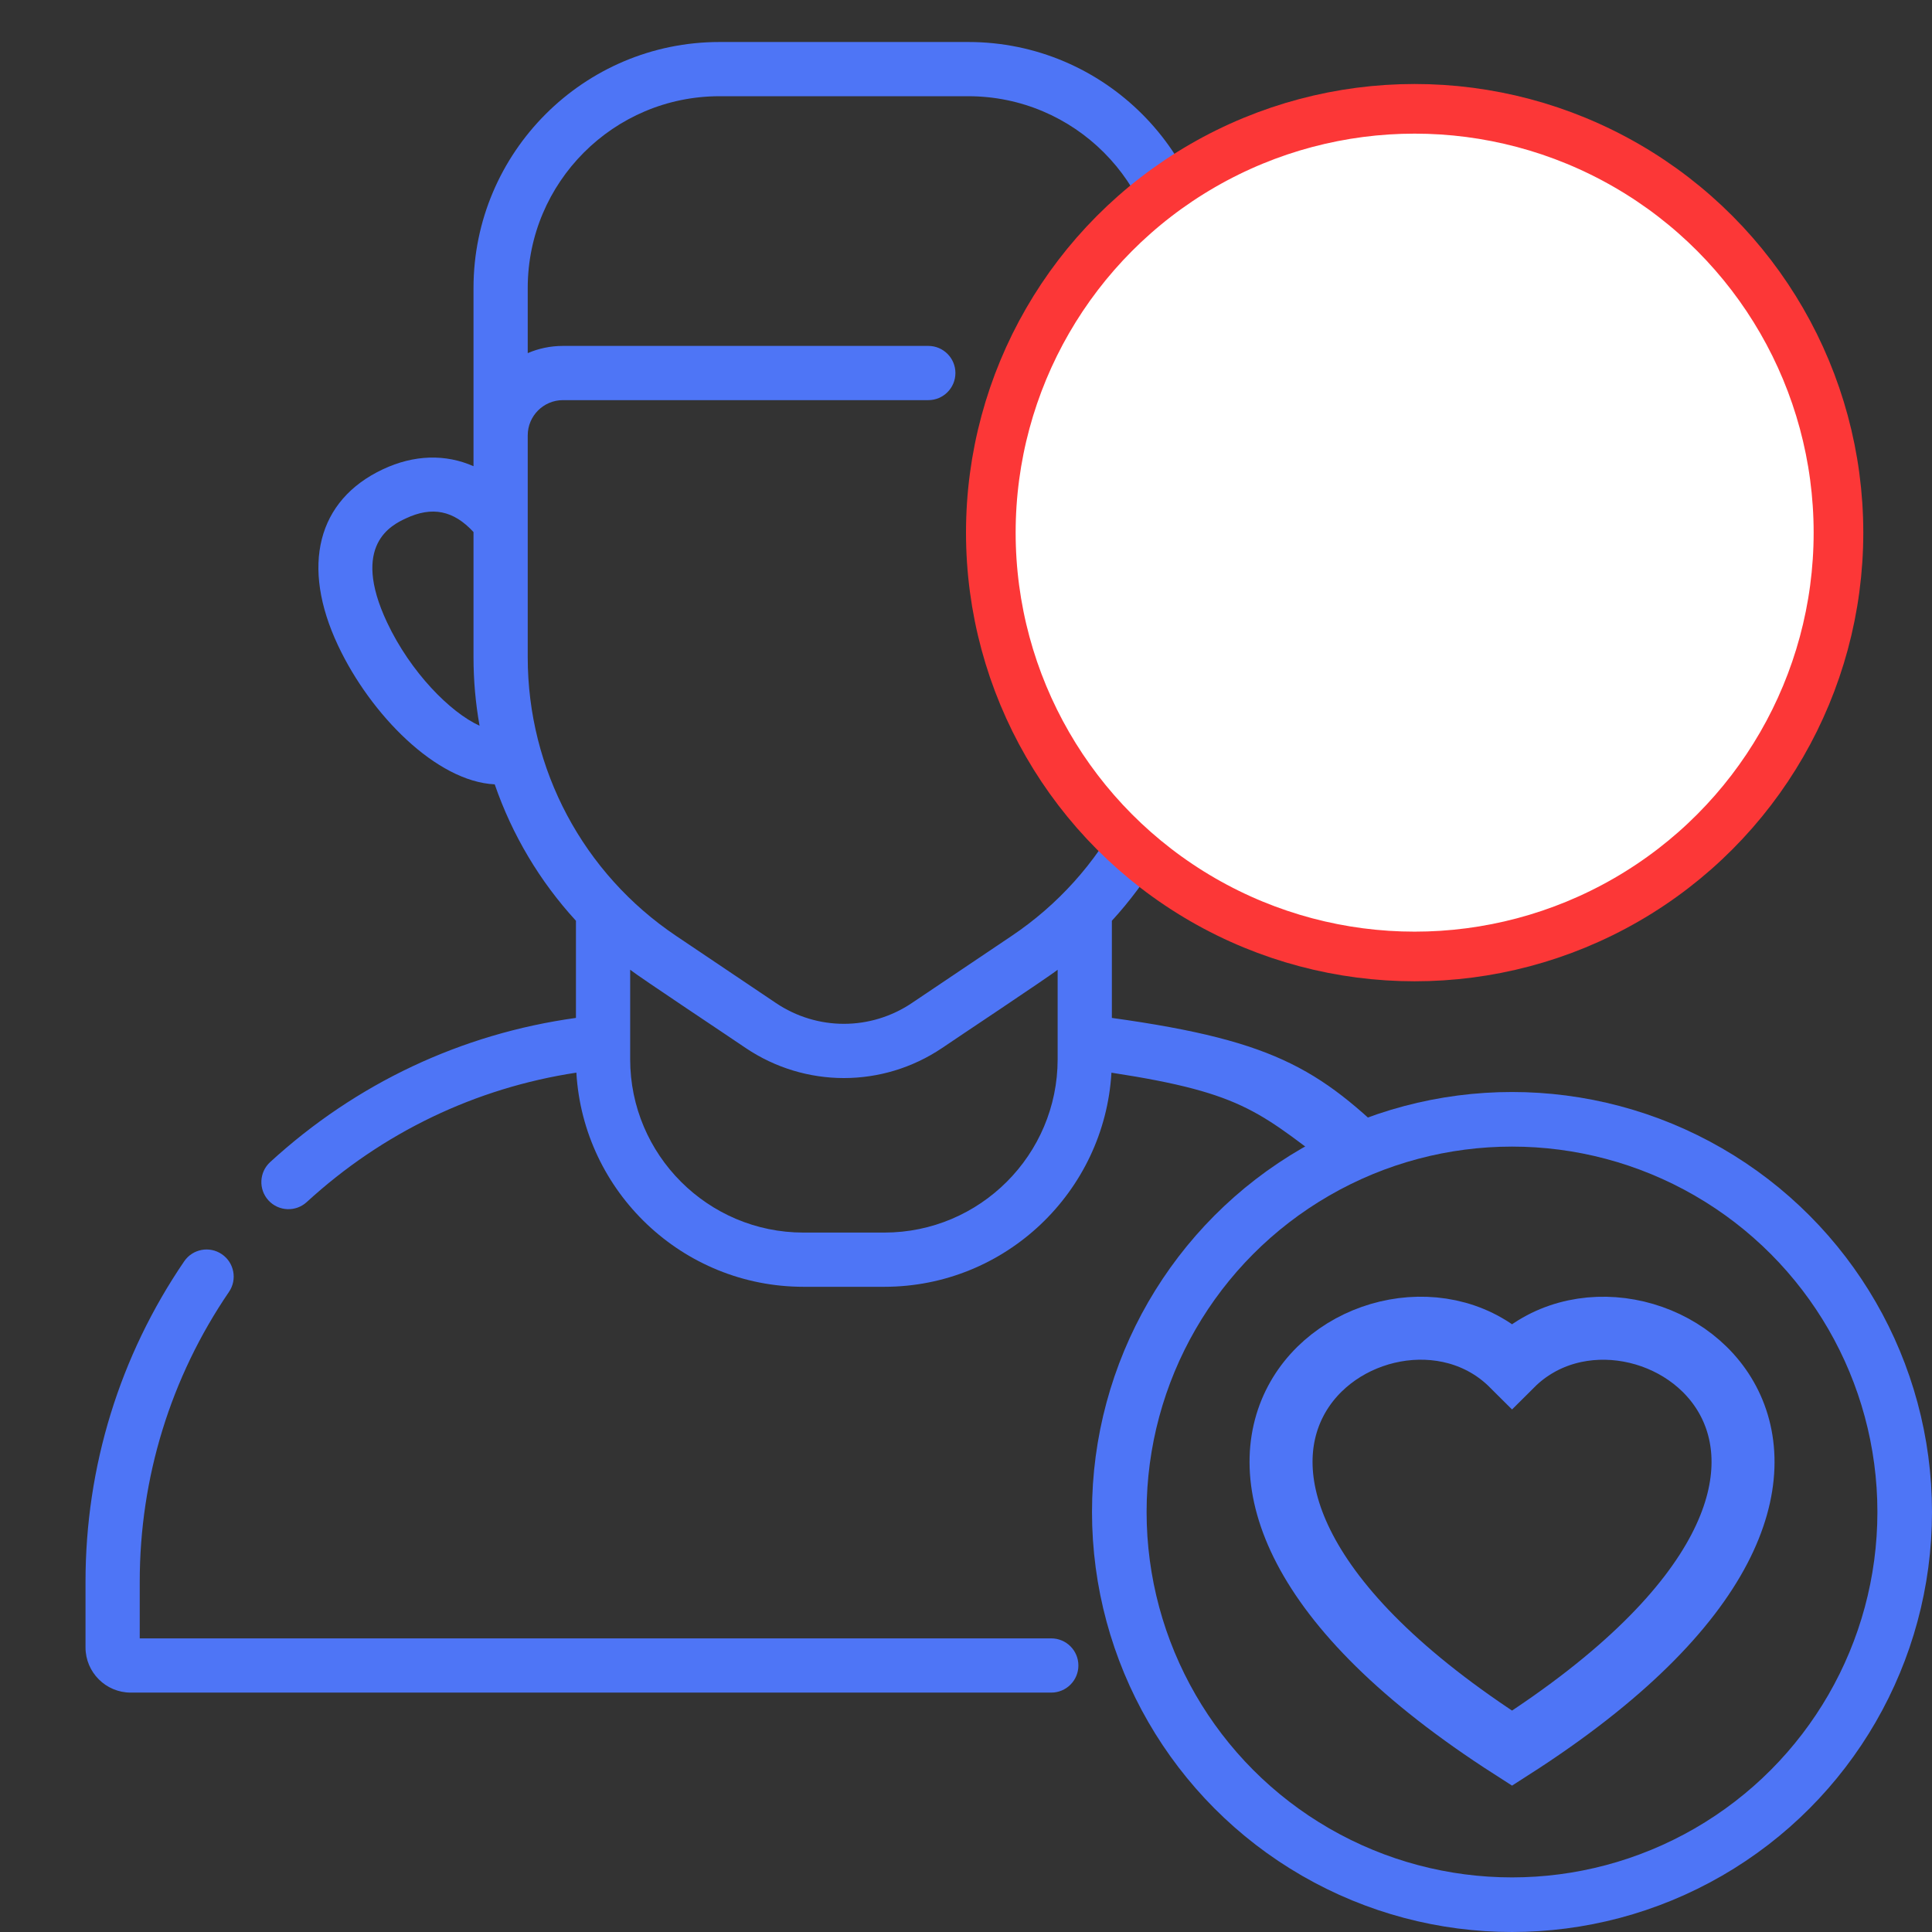
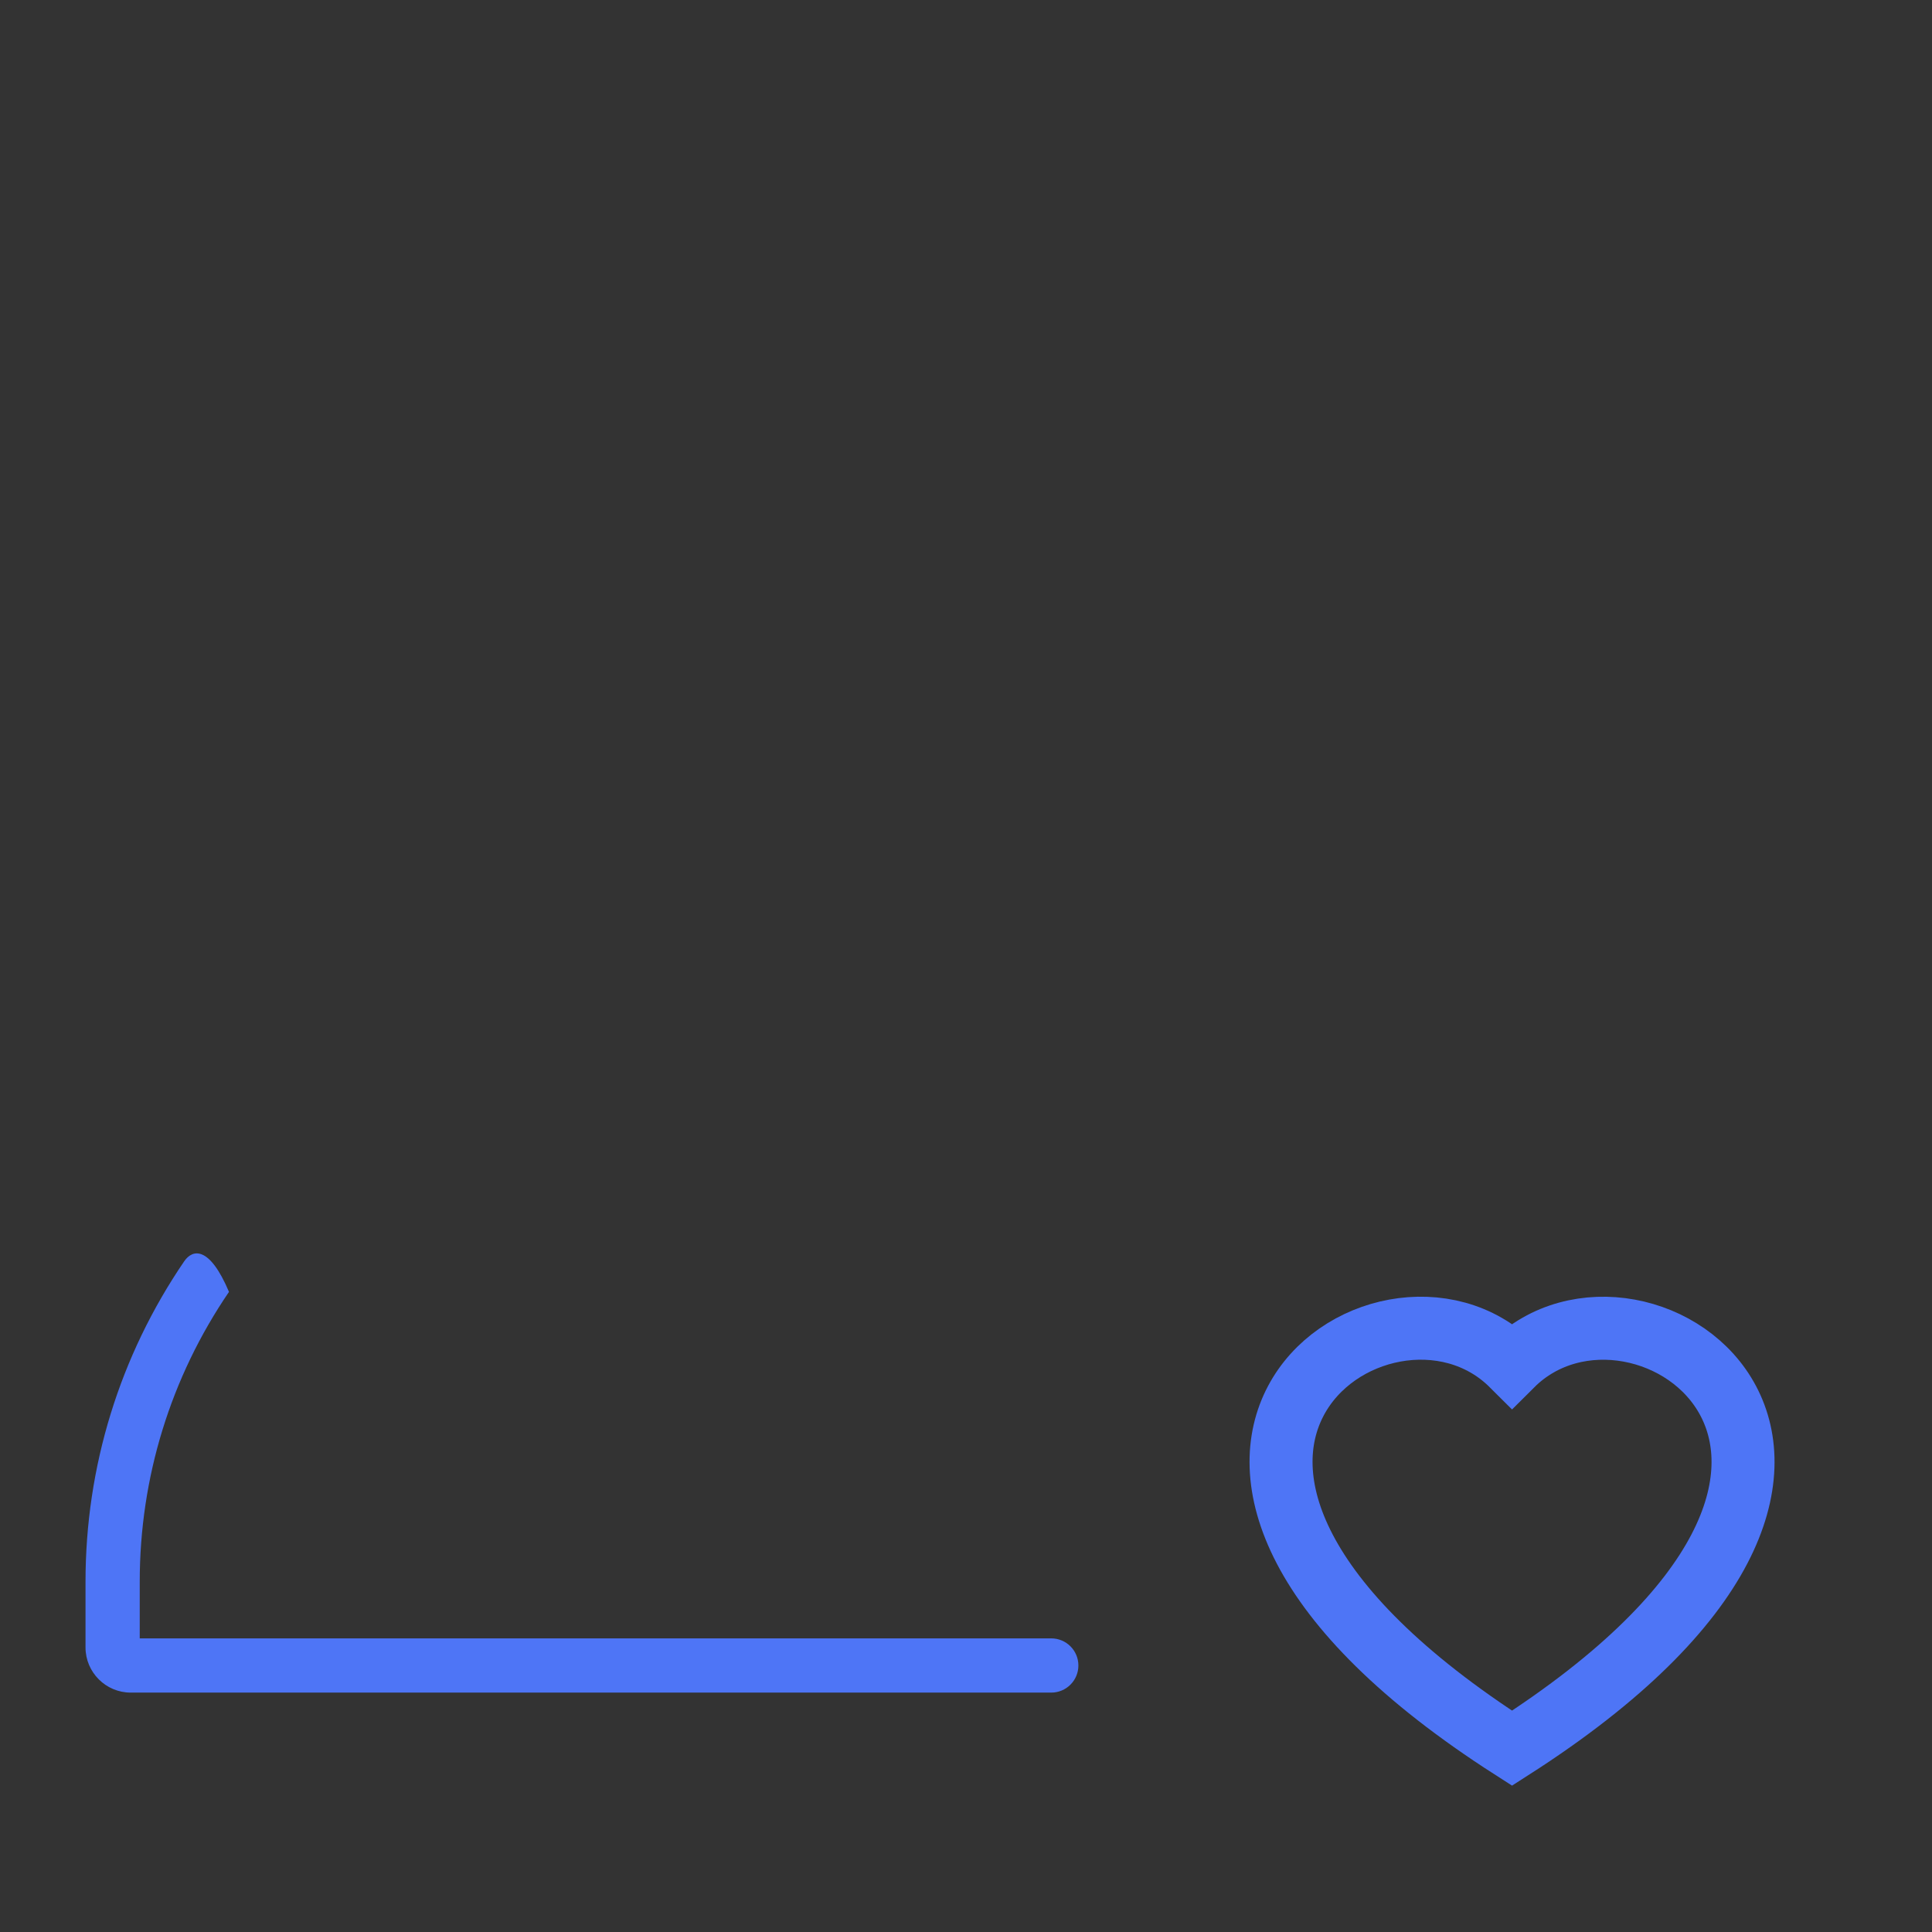
<svg xmlns="http://www.w3.org/2000/svg" width="46" height="46" viewBox="0 0 46 46" fill="none">
  <rect x="0" y="0" width="46" height="46" fill="#333333" stroke="none" />
-   <path d="M25.03 39.009H3.327V37.661C3.327 35.184 4.062 32.797 5.452 30.759C5.653 30.465 5.577 30.063 5.282 29.862C4.988 29.661 4.586 29.737 4.385 30.032C2.849 32.285 2.036 34.923 2.036 37.661V39.224C2.036 39.817 2.519 40.3 3.112 40.3H25.03C25.387 40.3 25.676 40.011 25.676 39.654C25.676 39.298 25.387 39.009 25.03 39.009Z" fill="#4E75F6" />
-   <path d="M33.5 27.5C31.5 25.5 30.485 24.794 26.473 24.236V21.923C27.336 20.982 27.994 19.876 28.407 18.674C29.793 18.608 31.364 17.013 32.138 15.37C33.029 13.477 32.631 11.909 31.073 11.175C30.328 10.824 29.58 10.806 28.912 11.1V6.857C28.912 3.628 26.285 1 23.055 1H17.131C13.901 1 11.274 3.628 11.274 6.857V11.1C10.606 10.806 9.858 10.824 9.113 11.175C7.555 11.909 7.157 13.477 8.049 15.37C8.825 17.018 10.393 18.609 11.779 18.675C12.193 19.876 12.85 20.982 13.713 21.923V24.236C10.986 24.613 8.476 25.795 6.432 27.669C6.169 27.91 6.152 28.318 6.392 28.581C6.634 28.844 7.042 28.861 7.304 28.62C9.112 26.963 11.322 25.904 13.723 25.539C13.889 28.378 16.251 30.638 19.131 30.638H21.055C23.935 30.638 26.297 28.379 26.463 25.54C29.701 26.037 30 26.5 32 28C32.633 28.057 32.867 27.443 33.5 27.5ZM30.523 12.343C30.85 12.496 31.843 12.964 30.97 14.82C30.411 16.006 29.463 16.961 28.769 17.277C28.863 16.745 28.912 16.201 28.912 15.651V12.668C29.387 12.152 29.899 12.049 30.523 12.343ZM17.131 2.291H23.055C25.573 2.291 27.621 4.339 27.621 6.857V8.408C27.364 8.297 27.08 8.236 26.782 8.236H25.18C24.823 8.236 24.534 8.525 24.534 8.881C24.534 9.238 24.823 9.527 25.18 9.527H26.782C27.245 9.527 27.621 9.903 27.621 10.366V15.651C27.621 18.317 26.3 20.797 24.087 22.284L21.712 23.881C20.729 24.542 19.457 24.542 18.474 23.881L16.099 22.284C13.886 20.797 12.565 18.317 12.565 15.651V10.366C12.565 9.903 12.941 9.527 13.404 9.527H22.103C22.459 9.527 22.748 9.238 22.748 8.881C22.748 8.525 22.459 8.236 22.103 8.236H13.404C13.106 8.236 12.822 8.297 12.565 8.408V6.857C12.565 4.339 14.613 2.291 17.131 2.291ZM9.216 14.82C8.343 12.964 9.336 12.496 9.663 12.343C10.287 12.049 10.799 12.152 11.274 12.668V15.651C11.274 16.202 11.323 16.746 11.418 17.279C10.724 16.964 9.777 16.01 9.216 14.82ZM21.055 29.347H19.131C16.855 29.347 15.004 27.496 15.004 25.22V23.089C15.187 23.24 17.5 24.776 17.754 24.952C18.464 25.43 19.279 25.668 20.093 25.668C20.907 25.668 21.722 25.43 22.432 24.952C22.697 24.769 24.99 23.247 25.182 23.089V25.22C25.182 27.496 23.331 29.347 21.055 29.347Z" fill="#4E75F6" />
-   <circle cx="36" cy="36" r="9.35" stroke="#4E75F6" stroke-width="1.3" />
+   <path d="M25.03 39.009H3.327V37.661C3.327 35.184 4.062 32.797 5.452 30.759C4.988 29.661 4.586 29.737 4.385 30.032C2.849 32.285 2.036 34.923 2.036 37.661V39.224C2.036 39.817 2.519 40.3 3.112 40.3H25.03C25.387 40.3 25.676 40.011 25.676 39.654C25.676 39.298 25.387 39.009 25.03 39.009Z" fill="#4E75F6" />
  <path d="M36.001 32.5C39.052 29.46 46.681 34.783 36.001 41.624C25.322 34.783 32.949 29.458 36.001 32.5Z" stroke="#4E75F6" stroke-width="1.5" stroke-linecap="round" />
-   <circle cx="33.682" cy="12.682" r="10.091" fill="white" stroke="#FC3737" stroke-width="1.182" />
  <mask id="path-6-inside-1_3147_1718" fill="white">
-     <rect x="26.885" y="10.74" width="13.595" height="3.884" rx="0.909" />
-   </mask>
-   <rect x="26.885" y="10.74" width="13.595" height="3.884" rx="0.909" stroke="#FC3737" stroke-width="2.364" mask="url(#path-6-inside-1_3147_1718)" />
+     </mask>
</svg>